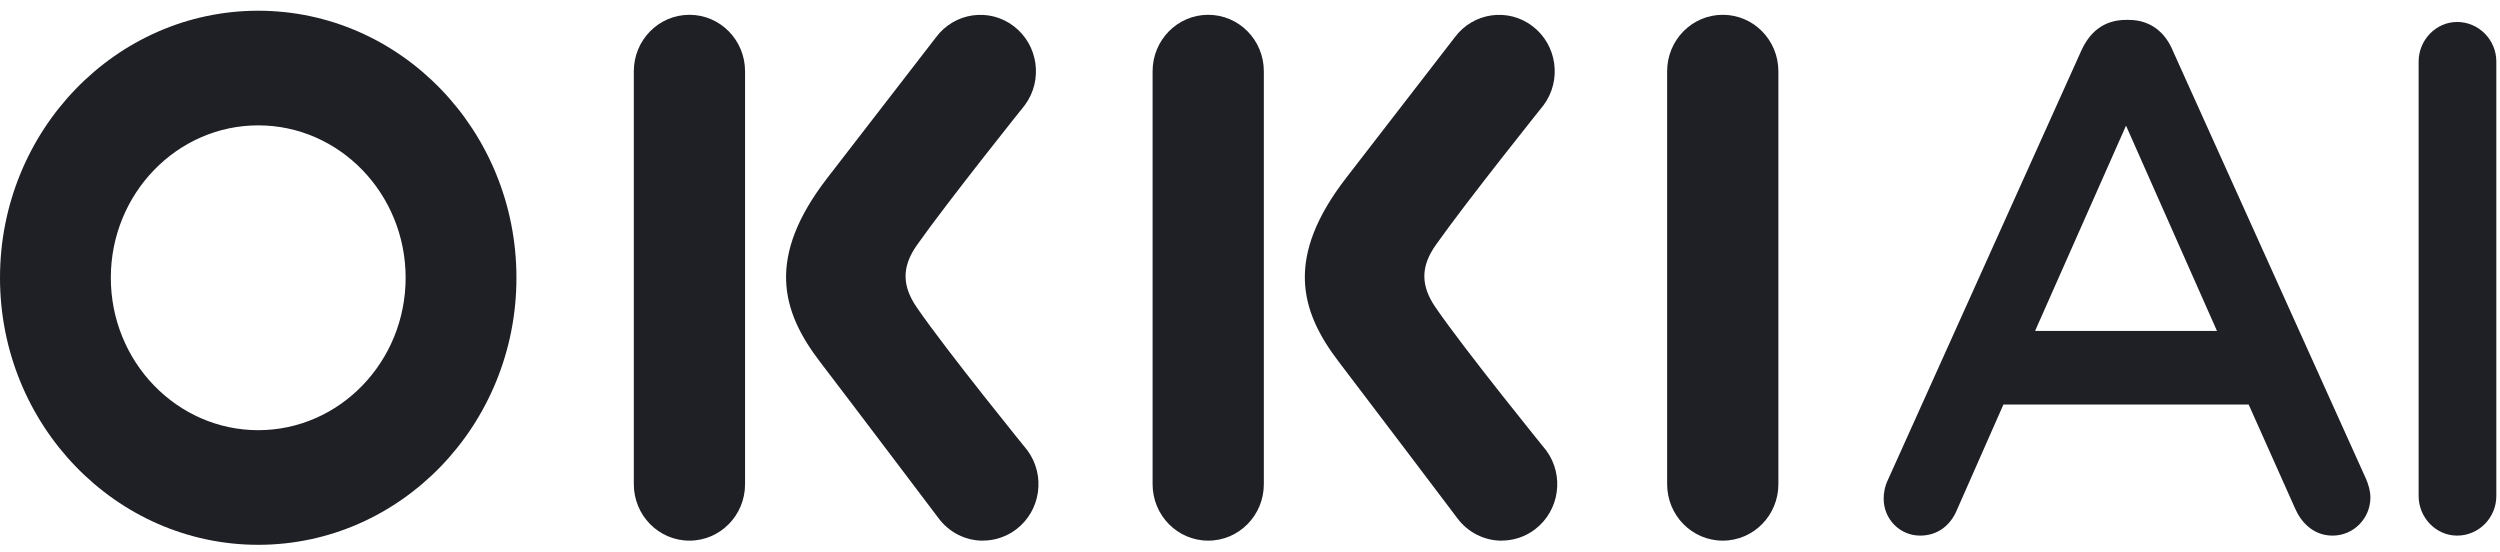
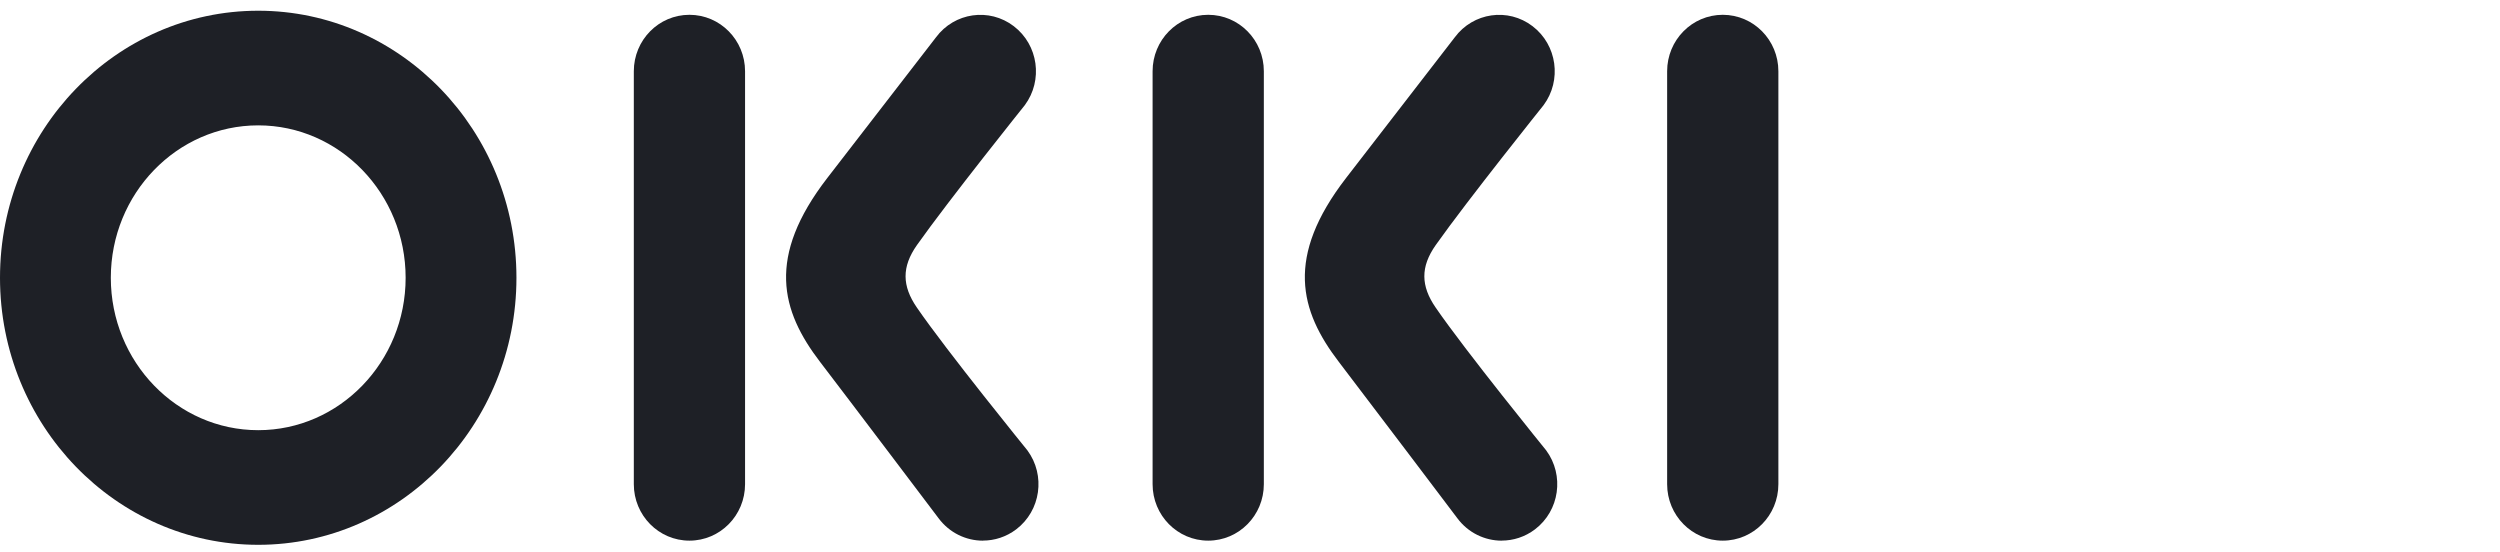
<svg xmlns="http://www.w3.org/2000/svg" width="213" height="47" viewBox="0 0 213 47" fill="none">
  <path fill-rule="evenodd" clip-rule="evenodd" d="M0 23.666C0 36.212 9.868 46.418 22.001 46.418C34.133 46.418 44.001 36.212 44.001 23.666C44.001 11.12 34.133 0.914 22.001 0.914C9.868 0.914 0 11.12 0 23.666ZM9.442 23.666C9.442 16.503 15.076 10.681 22.001 10.681C28.926 10.681 34.56 16.503 34.56 23.666C34.56 30.829 28.926 36.651 22.001 36.651C15.076 36.651 9.442 30.829 9.442 23.666Z" fill="#1E2026" />
  <path d="M98.201 41.253C98.201 43.911 100.321 46.063 102.94 46.063C105.559 46.063 107.679 43.911 107.679 41.253V6.071C107.679 3.413 105.559 1.261 102.94 1.261C100.321 1.261 98.201 3.413 98.201 6.071V41.253Z" fill="#1E2026" />
  <path d="M127.95 46.065C126.509 46.065 125.085 45.4 124.154 44.138C124.154 44.138 116.61 34.152 114.076 30.842C110.724 26.471 109.493 21.892 114.688 15.162C118.166 10.657 123.944 3.183 123.944 3.183C125.518 1.061 128.485 0.634 130.575 2.232C132.665 3.829 133.085 6.84 131.512 8.962C131.512 8.962 125.031 17.052 122.328 20.874C121.007 22.746 121.061 24.368 122.304 26.184C124.845 29.891 131.734 38.371 131.734 38.371C133.302 40.499 132.875 43.51 130.779 45.102C129.926 45.748 128.929 46.059 127.944 46.059L127.95 46.065Z" fill="#1E2026" />
  <path d="M54.001 41.253C54.001 43.911 56.121 46.063 58.74 46.063C61.359 46.063 63.479 43.911 63.479 41.253V6.071C63.479 3.413 61.359 1.261 58.74 1.261C56.121 1.261 54.001 3.413 54.001 6.071V41.253Z" fill="#1E2026" />
  <path d="M83.75 46.065C82.308 46.065 80.885 45.4 79.954 44.138C79.954 44.138 72.41 34.152 69.876 30.842C66.524 26.471 65.293 21.892 70.488 15.162C73.966 10.657 79.744 3.183 79.744 3.183C81.317 1.061 84.285 0.634 86.375 2.232C88.465 3.829 88.885 6.84 87.312 8.962C87.312 8.962 80.831 17.052 78.128 20.874C76.807 22.746 76.861 24.368 78.104 26.184C80.645 29.891 87.534 38.371 87.534 38.371C89.102 40.499 88.675 43.51 86.579 45.102C85.726 45.748 84.729 46.059 83.744 46.059L83.75 46.065Z" fill="#1E2026" />
  <path d="M142.04 41.253C142.04 43.911 144.161 46.063 146.779 46.063C149.398 46.063 151.518 43.911 151.518 41.253V6.071C151.518 3.413 149.398 1.261 146.779 1.261C144.161 1.261 142.04 3.413 142.04 6.071V41.253Z" fill="#1E2026" />
-   <path fill-rule="evenodd" clip-rule="evenodd" d="M201.589 40.808C201.786 41.273 201.959 41.83 201.959 42.38C201.959 44.161 200.533 45.634 198.736 45.634C197.072 45.634 196.036 44.461 195.541 43.319L191.588 34.469H170.69L166.739 43.424C166.202 44.734 165.117 45.634 163.596 45.634C161.857 45.634 160.489 44.22 160.489 42.497C160.489 42.023 160.569 41.458 160.875 40.83L177.309 4.356C177.642 3.612 178.097 2.933 178.75 2.443C179.419 1.942 180.22 1.695 181.137 1.695H181.369C182.263 1.695 183.063 1.945 183.727 2.443C184.377 2.93 184.835 3.607 185.147 4.372L201.589 40.808ZM173.388 28.196H188.887L181.137 10.706L173.388 28.196ZM206.067 42.262V5.243C206.067 3.42 207.534 1.872 209.348 1.872C211.203 1.872 212.687 3.403 212.687 5.243V42.262C212.687 44.103 211.203 45.634 209.348 45.634C207.534 45.634 206.067 44.086 206.067 42.262Z" fill="#1E2026" />
</svg>